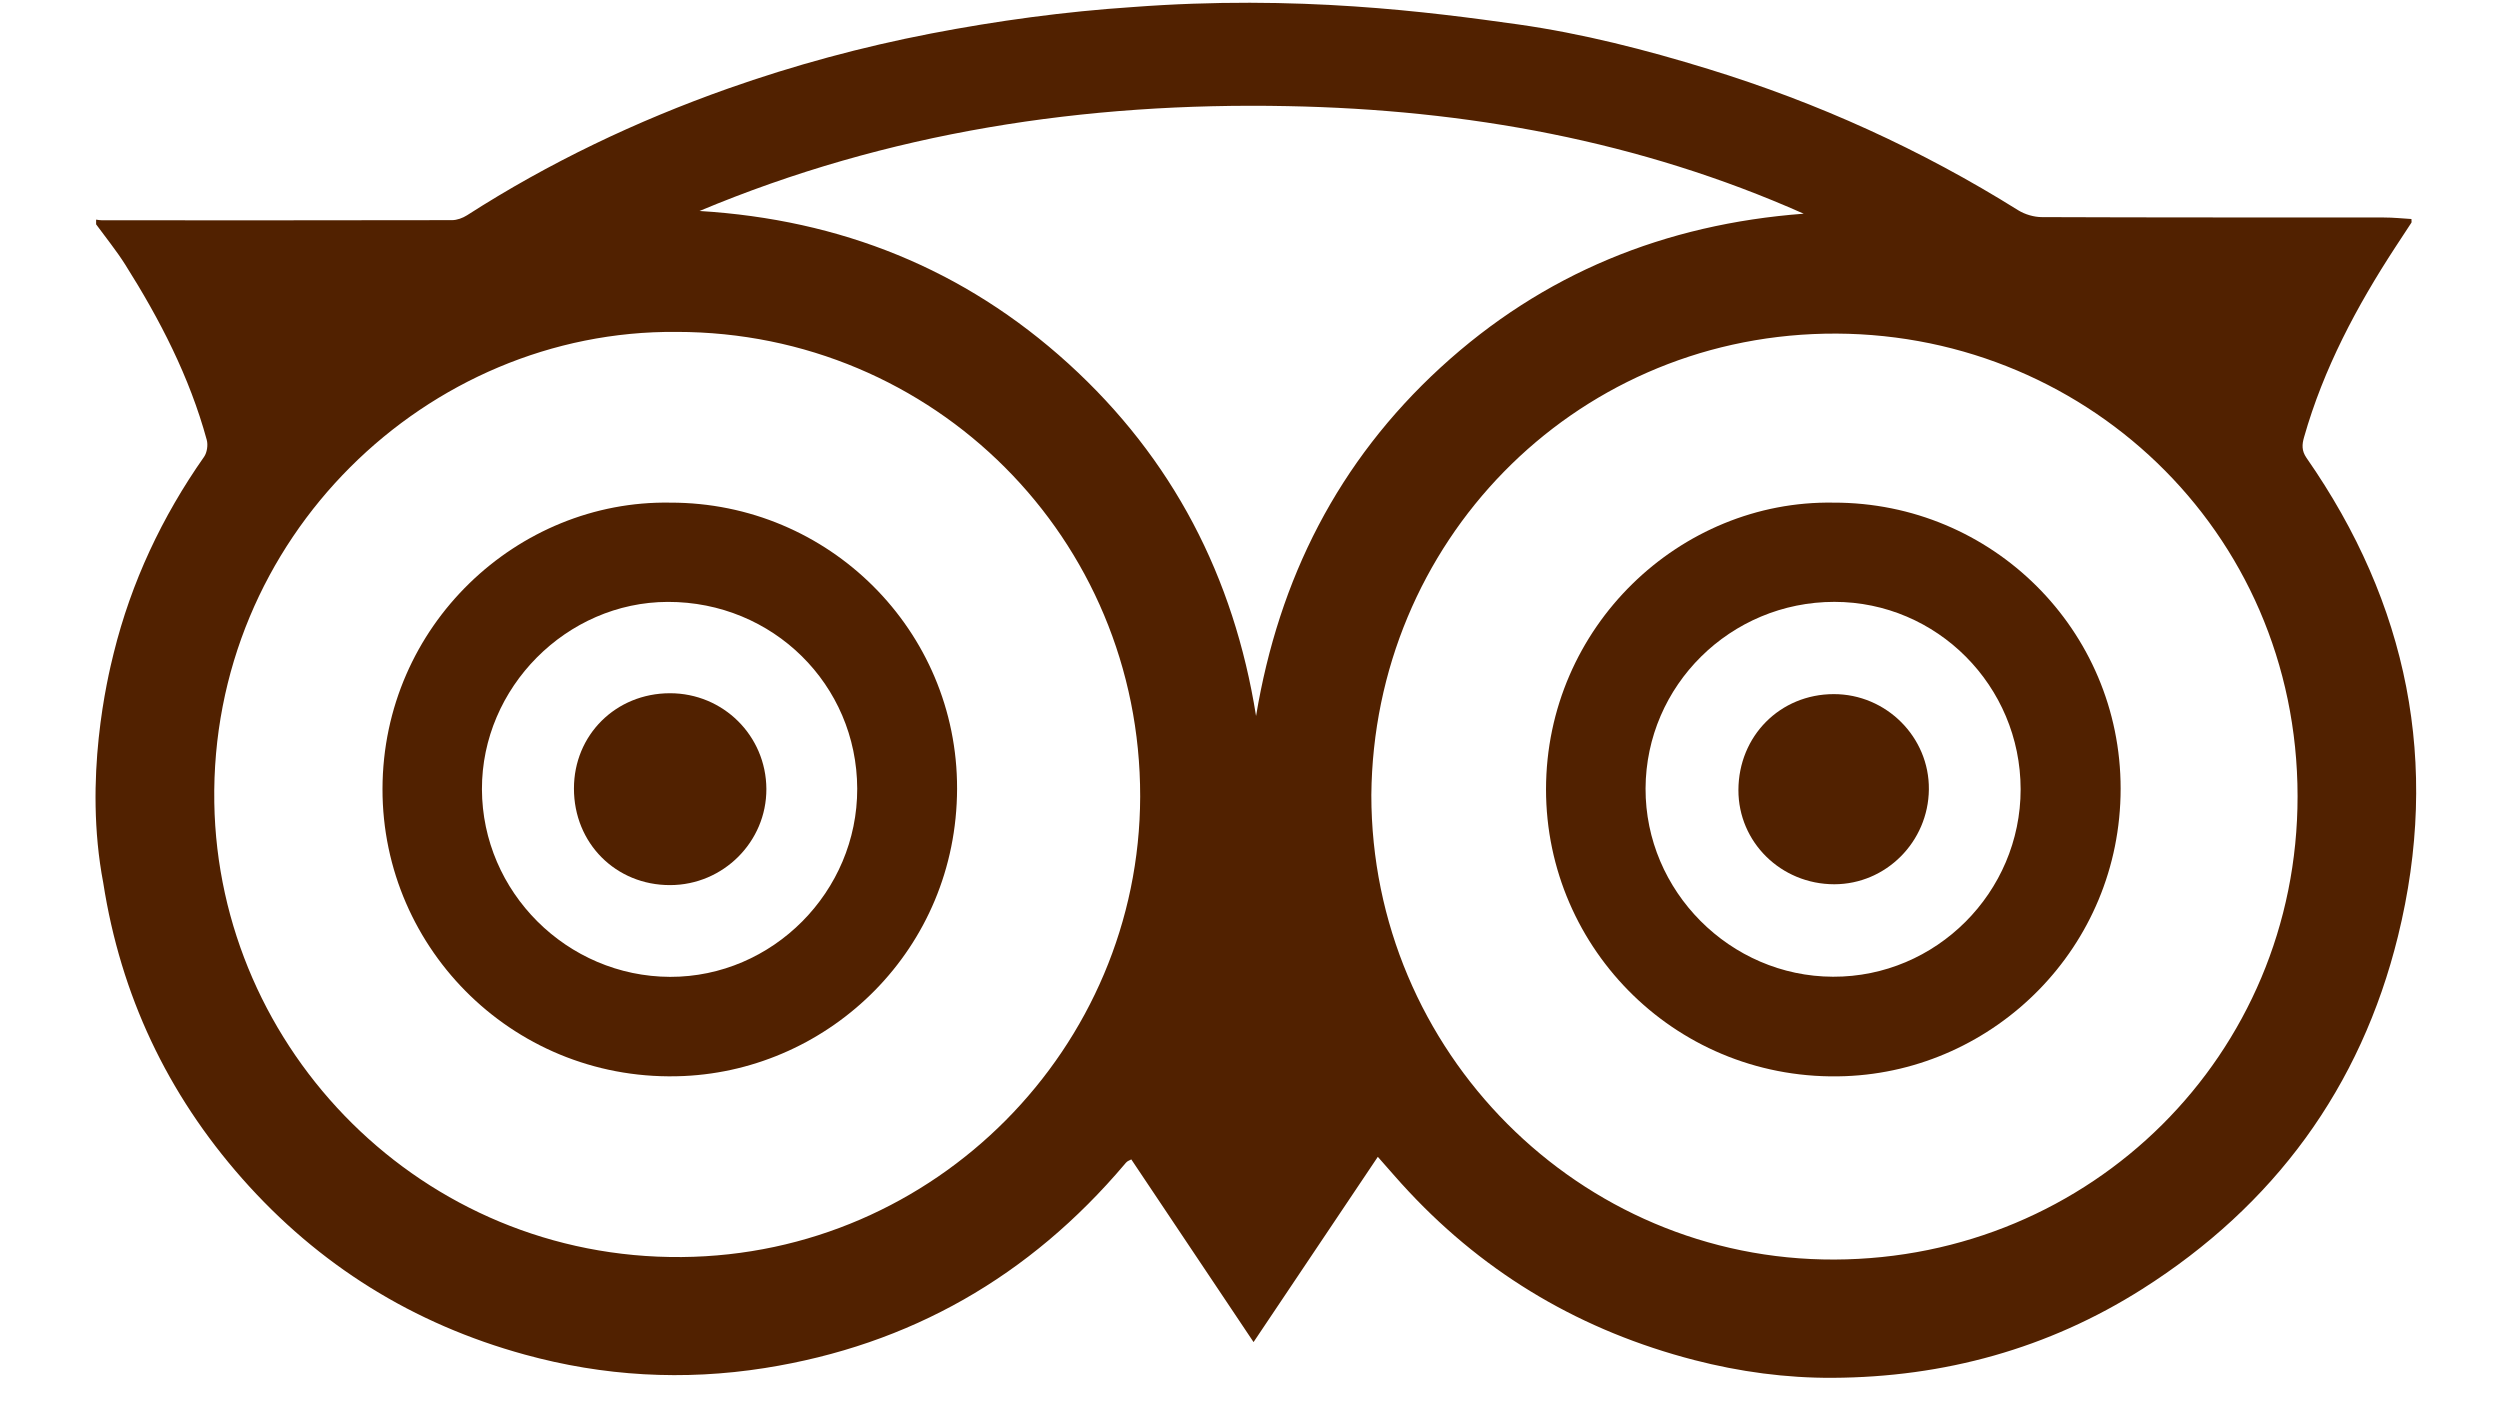
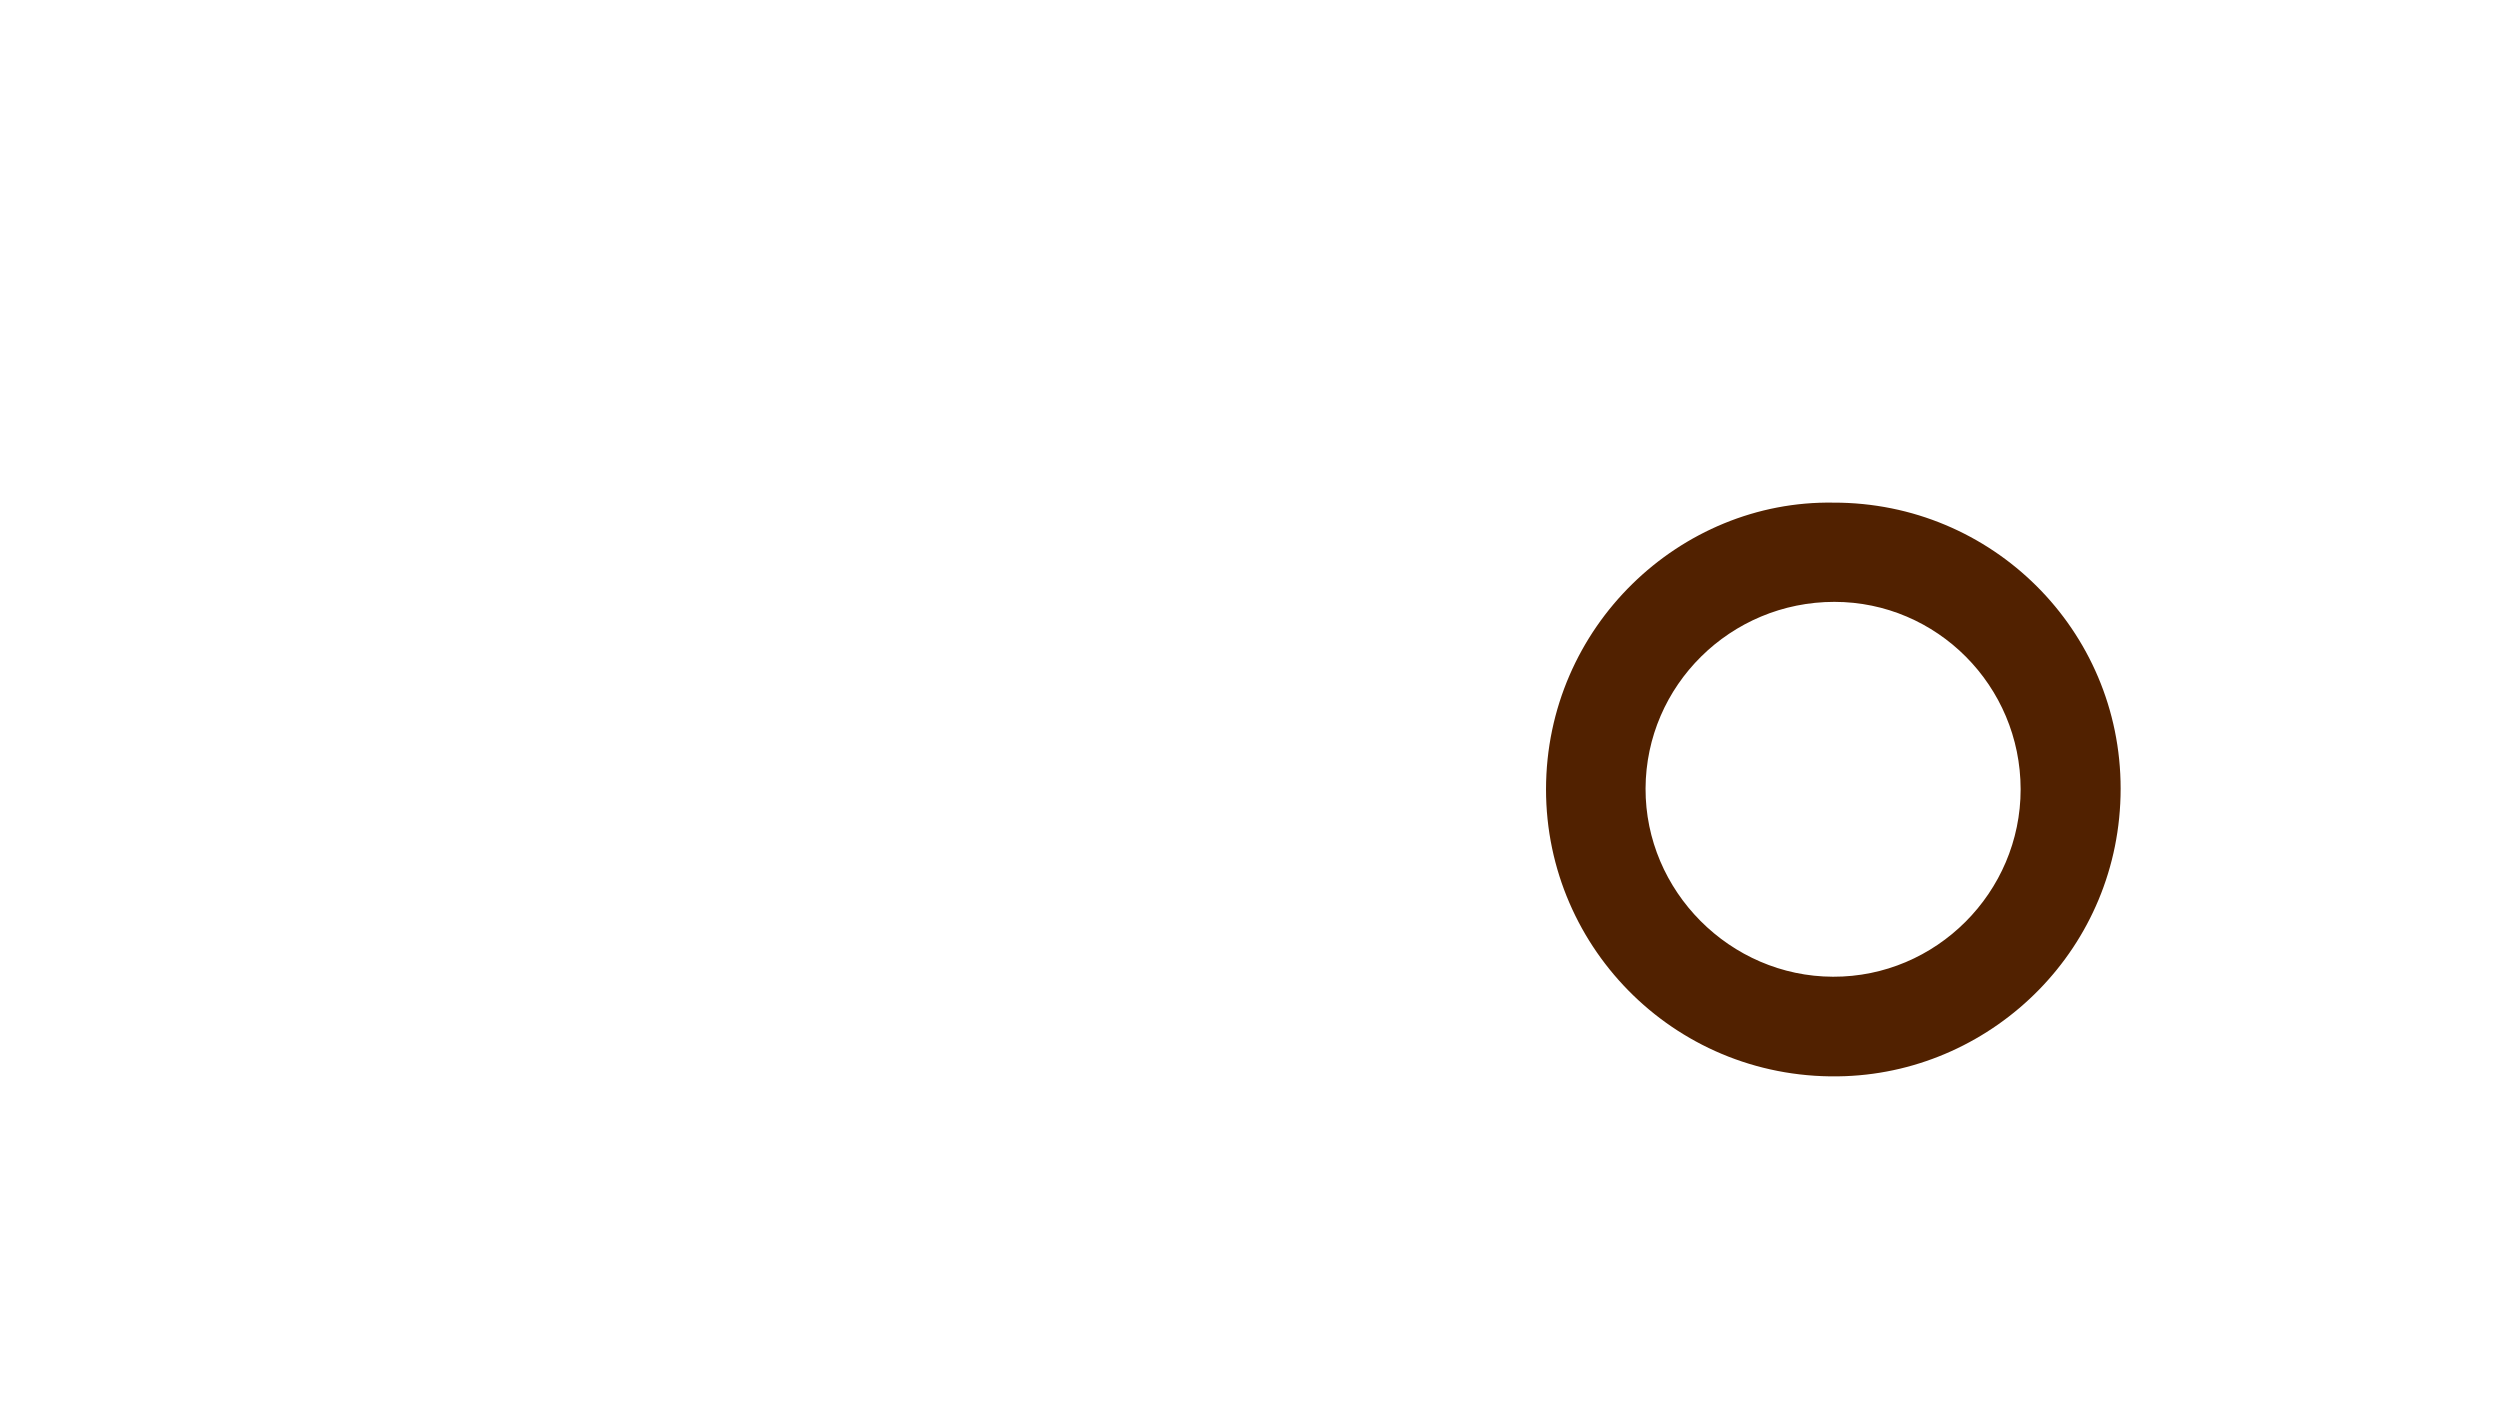
<svg xmlns="http://www.w3.org/2000/svg" version="1.1" x="0px" y="0px" width="71px" height="40px" viewBox="-2.713 -0.08 71 40" overflow="visible" enable-background="new -2.713 -0.08 71 40" xml:space="preserve">
  <defs>
</defs>
-   <path fill="#512100" d="M40.387,0.611c1.84,0.26,3.642,0.723,5.42,1.27c3.107,0.956,6.04,2.286,8.798,4.011  c0.191,0.118,0.448,0.194,0.674,0.194c3.239,0.013,6.477,0.008,9.713,0.011c0.261,0,0.521,0.027,0.78,0.043  c0,0.062,0.009,0.089-0.001,0.104c-0.15,0.232-0.305,0.461-0.455,0.694c-1.1,1.685-2.039,3.448-2.593,5.396  c-0.06,0.208-0.073,0.384,0.068,0.589c2.884,4.141,3.805,8.685,2.599,13.585c-1.057,4.297-3.52,7.648-7.263,10.021  c-2.675,1.695-5.632,2.504-8.788,2.521c-1.326,0.008-2.647-0.171-3.942-0.506c-3.158-0.82-5.865-2.394-8.095-4.778  c-0.295-0.312-0.571-0.64-0.885-0.992c-1.181,1.757-2.341,3.486-3.529,5.261c-1.185-1.77-2.329-3.482-3.472-5.188  c-0.079,0.042-0.103,0.047-0.116,0.061c-0.027,0.021-0.049,0.047-0.069,0.072c-2.697,3.186-6.092,5.14-10.228,5.793  c-2.3,0.363-4.578,0.233-6.812-0.383c-3.166-0.869-5.856-2.539-8.03-5.004c-2.125-2.41-3.446-5.208-3.941-8.39  c-0.567-2.968,0.123-5.831,0.296-6.526c0.5-2.02,1.372-3.873,2.568-5.578c0.084-0.121,0.114-0.335,0.075-0.479  c-0.489-1.79-1.33-3.418-2.315-4.978c-0.25-0.396-0.549-0.764-0.827-1.144c0-0.044,0-0.089,0-0.134  c0.057,0.008,0.111,0.019,0.166,0.019c3.313,0.001,6.627,0.003,9.94-0.004c0.145,0,0.305-0.06,0.428-0.138  c2.329-1.496,4.81-2.678,7.415-3.6c1.881-0.664,3.799-1.182,5.756-1.561c1.896-0.365,3.801-0.624,5.726-0.752  C34.141-0.235,37.891,0.262,40.387,0.611z M36.233,22.498c0,7.277,5.904,13.221,13.154,13.193  c7.279-0.026,13.156-5.805,13.151-13.16c-0.005-7.583-6.155-13.283-13.433-13.134C41.921,9.545,36.298,15.336,36.233,22.498z   M16.5,9.346C9.421,9.283,3.25,15.191,3.373,22.717c0.115,7.017,5.899,12.966,13.274,12.903c7.211-0.062,13.007-5.95,13.021-13.081  C29.678,15.215,23.812,9.346,16.5,9.346z M17.153,5.912c3.997,0.244,7.51,1.639,10.478,4.336c2.962,2.695,4.698,6.055,5.328,10.006  c0.648-3.904,2.337-7.232,5.243-9.899c2.911-2.669,6.377-4.07,10.31-4.366c-4.667-2.075-9.588-2.957-14.653-3.055  C28.102,2.82,22.501,3.67,17.153,5.912z" />
  <path fill="#512100" d="M49.361,14.195c4.504-0.008,8.152,3.621,8.152,8.12c0,4.515-3.586,8.007-7.816,8.168  c-4.725,0.181-8.504-3.582-8.503-8.147C41.198,17.717,45.004,14.119,49.361,14.195z M54.673,22.335  c-0.002-2.937-2.376-5.322-5.29-5.322c-2.949,0-5.35,2.373-5.362,5.299c-0.011,2.915,2.401,5.339,5.323,5.347  C52.27,27.671,54.674,25.265,54.673,22.335z" />
-   <path fill="#512100" d="M16.325,14.195c4.502-0.006,8.154,3.631,8.143,8.126c-0.012,4.555-3.602,7.969-7.756,8.158  c-4.744,0.217-8.57-3.564-8.562-8.154C8.159,17.676,11.993,14.117,16.325,14.195z M21.632,22.316  c-0.009-2.953-2.396-5.308-5.379-5.302c-2.875,0.006-5.286,2.433-5.279,5.32c0.008,2.92,2.415,5.32,5.344,5.329  C19.229,27.669,21.64,25.244,21.632,22.316z" />
-   <path fill="#512100" d="M49.365,19.633c1.493-0.002,2.718,1.223,2.702,2.707c-0.015,1.486-1.218,2.691-2.685,2.693  c-1.513,0-2.727-1.195-2.724-2.676C46.662,20.823,47.841,19.635,49.365,19.633z" />
-   <path fill="#512100" d="M16.312,19.608c1.516-0.001,2.733,1.209,2.74,2.719c0.005,1.498-1.224,2.727-2.732,2.73  c-1.543,0.004-2.734-1.189-2.733-2.742C13.586,20.793,14.775,19.61,16.312,19.608z" />
</svg>